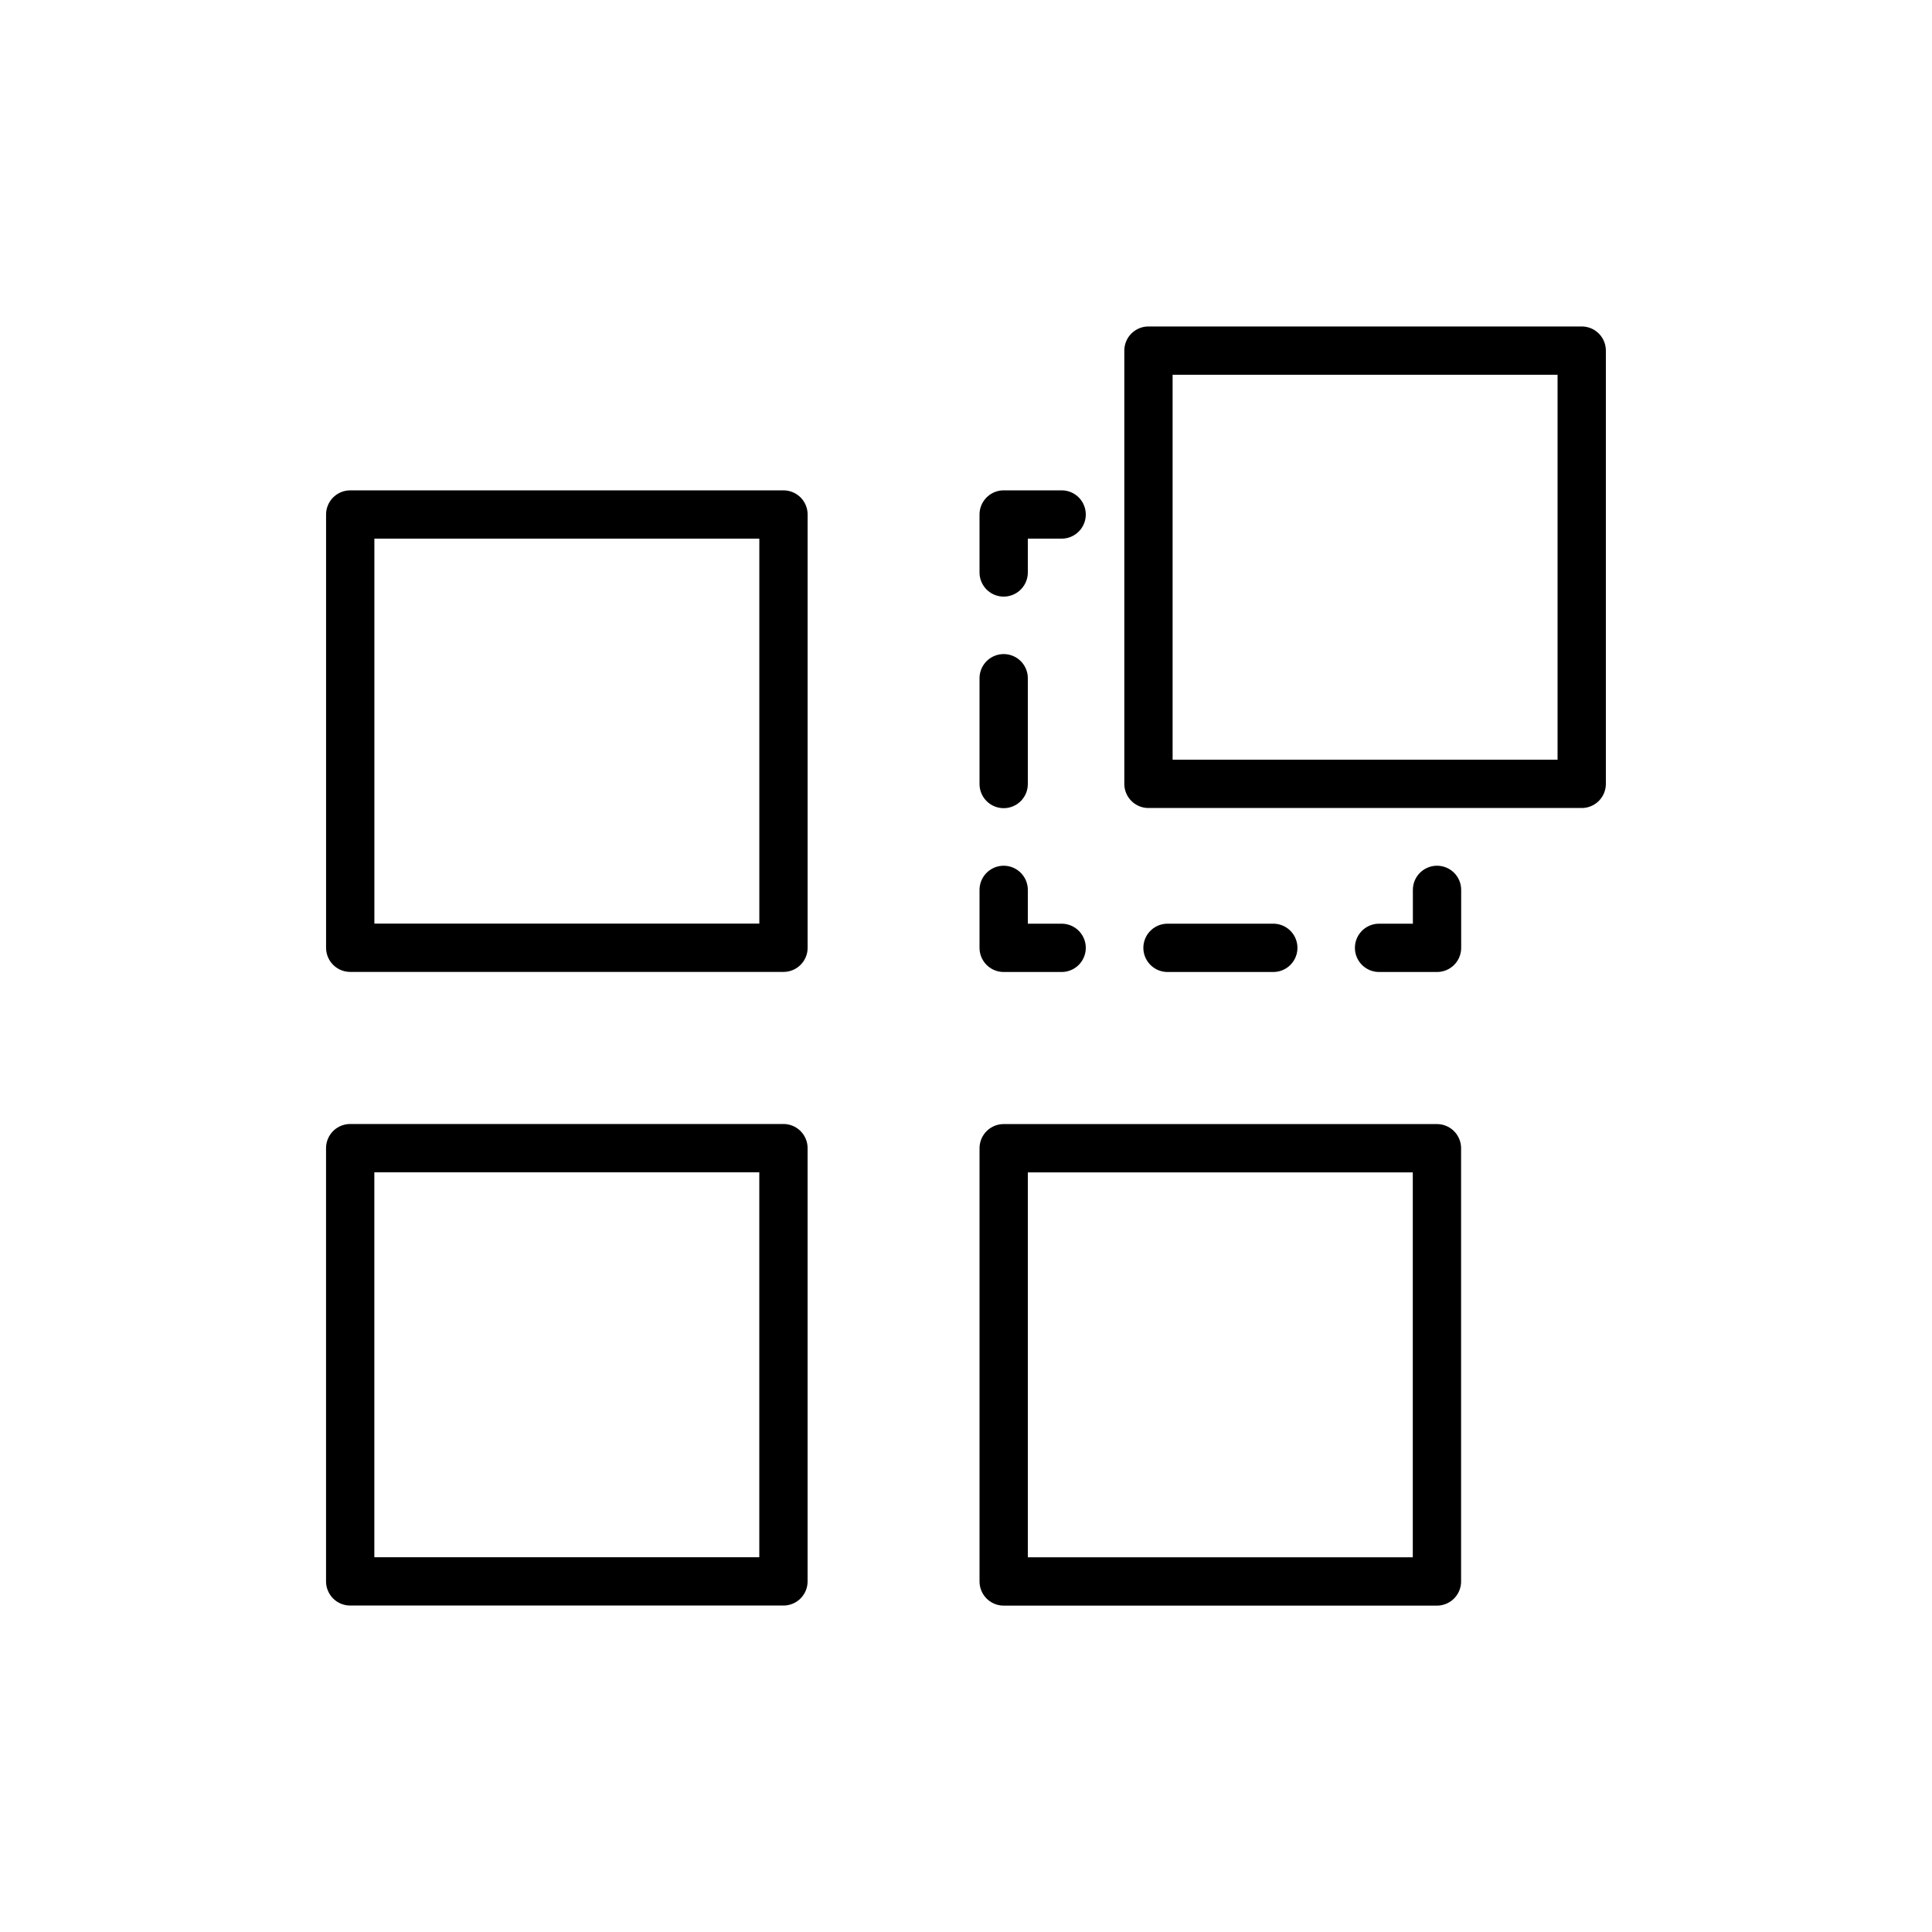
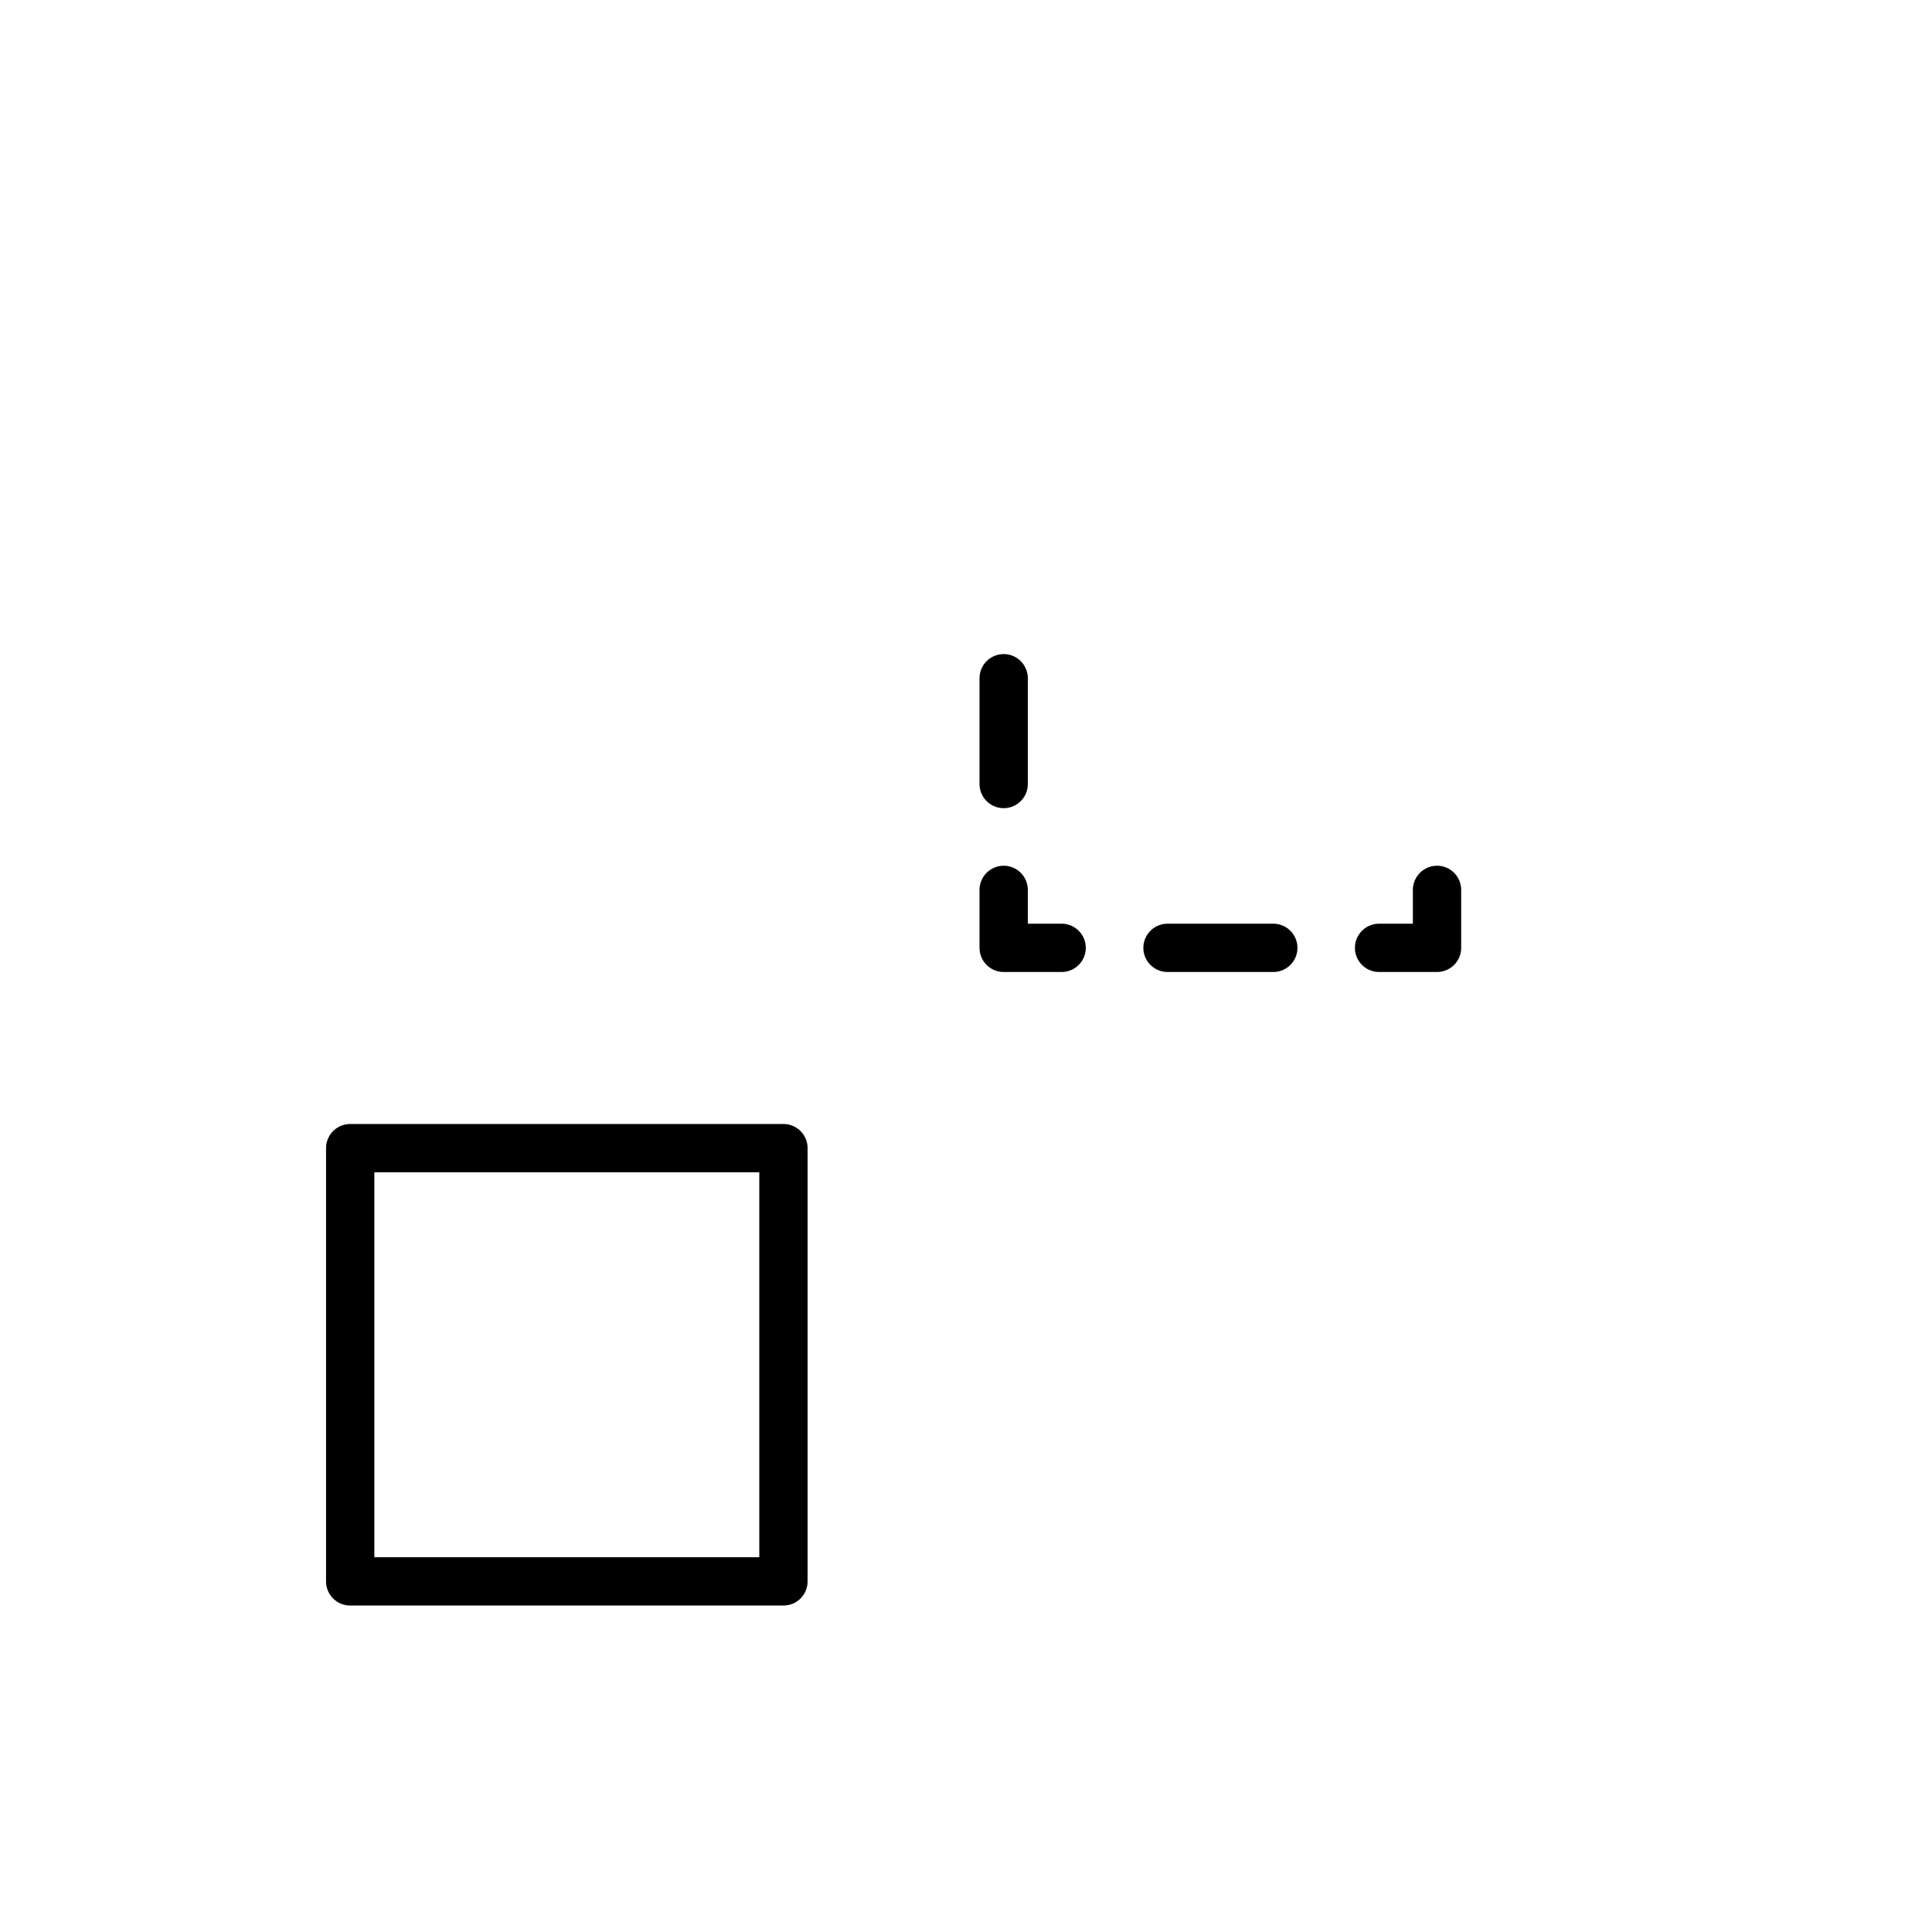
<svg xmlns="http://www.w3.org/2000/svg" version="1.0" id="Layer_1" x="0px" y="0px" viewBox="0 0 200 200" style="enable-background:new 0 0 200 200;" xml:space="preserve">
  <style type="text/css">
	.st0{fill:none;stroke:#000000;stroke-width:10;stroke-linecap:round;stroke-linejoin:round;stroke-miterlimit:10;}
	.st1{fill:none;stroke:#000000;stroke-width:5;stroke-linecap:round;stroke-linejoin:round;stroke-miterlimit:10;}
	.st2{fill:none;stroke:#000000;stroke-width:2;stroke-linecap:round;stroke-linejoin:round;stroke-miterlimit:10;}
	.st3{fill:none;stroke:#000000;stroke-width:3.269;stroke-linecap:round;stroke-linejoin:round;stroke-miterlimit:10;}
	.st4{fill:#FFFFFF;stroke:#000000;stroke-width:3.269;stroke-linecap:round;stroke-linejoin:round;stroke-miterlimit:10;}
	.st5{fill:none;stroke:#000000;stroke-width:5;stroke-linecap:round;stroke-linejoin:round;}
	.st6{fill:none;stroke:#000000;stroke-width:5;stroke-linecap:round;stroke-linejoin:round;stroke-dasharray:10.951,10.951;}
	.st7{fill:none;stroke:#000000;stroke-width:4.692;stroke-linecap:round;stroke-linejoin:round;stroke-miterlimit:10;}
	.st8{fill:none;stroke:#000000;stroke-width:4.841;stroke-linecap:round;stroke-linejoin:round;stroke-miterlimit:10;}
	.st9{fill:none;stroke:#000000;stroke-width:4.667;stroke-linecap:round;stroke-linejoin:round;stroke-miterlimit:10;}
	.st10{fill:none;stroke:#000000;stroke-width:3;stroke-linecap:round;stroke-linejoin:round;stroke-miterlimit:10;}
	.st11{fill:none;stroke:#000000;stroke-width:2.725;stroke-linecap:round;stroke-linejoin:round;stroke-miterlimit:10;}
	.st12{fill:none;stroke:#000000;stroke-width:2.916;stroke-linecap:round;stroke-linejoin:round;stroke-miterlimit:10;}
	.st13{fill:none;stroke:#000000;stroke-width:3.264;stroke-linecap:round;stroke-linejoin:round;stroke-miterlimit:10;}
	.st14{fill:none;stroke:#000000;stroke-width:3.32;stroke-linecap:round;stroke-linejoin:round;stroke-miterlimit:10;}
	.st15{fill:none;stroke:#000000;stroke-width:3.427;stroke-linecap:round;stroke-linejoin:round;stroke-miterlimit:10;}
	.st16{fill:none;stroke:#000000;stroke-width:3;stroke-miterlimit:10;}
	.st17{fill:none;stroke:#000000;stroke-width:3.709;stroke-linecap:round;stroke-linejoin:round;stroke-miterlimit:10;}
	
		.st18{fill:none;stroke:#000000;stroke-width:3.269;stroke-linecap:round;stroke-linejoin:round;stroke-miterlimit:10;stroke-dasharray:2,6;}
	.st19{fill:none;stroke:#FFFFFF;stroke-width:5;stroke-linecap:round;stroke-linejoin:round;stroke-miterlimit:10;}
</style>
  <g>
-     <rect x="103.9" y="118.85" transform="matrix(6.123234e-17 -1 1 6.123234e-17 -14.949 267.613)" class="st1" width="44.85" height="44.85" />
-     <rect x="118.89" y="36.29" transform="matrix(6.123234e-17 -1 1 6.123234e-17 82.598 200.035)" class="st1" width="44.85" height="44.85" />
    <rect x="36.26" y="118.85" transform="matrix(6.123234e-17 -1 1 6.123234e-17 -82.598 199.965)" class="st1" width="44.85" height="44.85" />
-     <rect x="36.26" y="53.26" transform="matrix(6.123234e-17 -1 1 6.123234e-17 -17.005 134.372)" class="st1" width="44.85" height="44.85" />
    <g>
-       <polyline class="st5" points="109.9,53.26 103.9,53.26 103.9,59.26   " />
      <line class="st6" x1="103.9" y1="70.21" x2="103.9" y2="86.64" />
      <polyline class="st5" points="103.9,92.12 103.9,98.12 109.9,98.12   " />
      <line class="st6" x1="120.86" y1="98.12" x2="137.28" y2="98.12" />
      <polyline class="st5" points="142.76,98.12 148.76,98.12 148.76,92.12   " />
    </g>
  </g>
</svg>